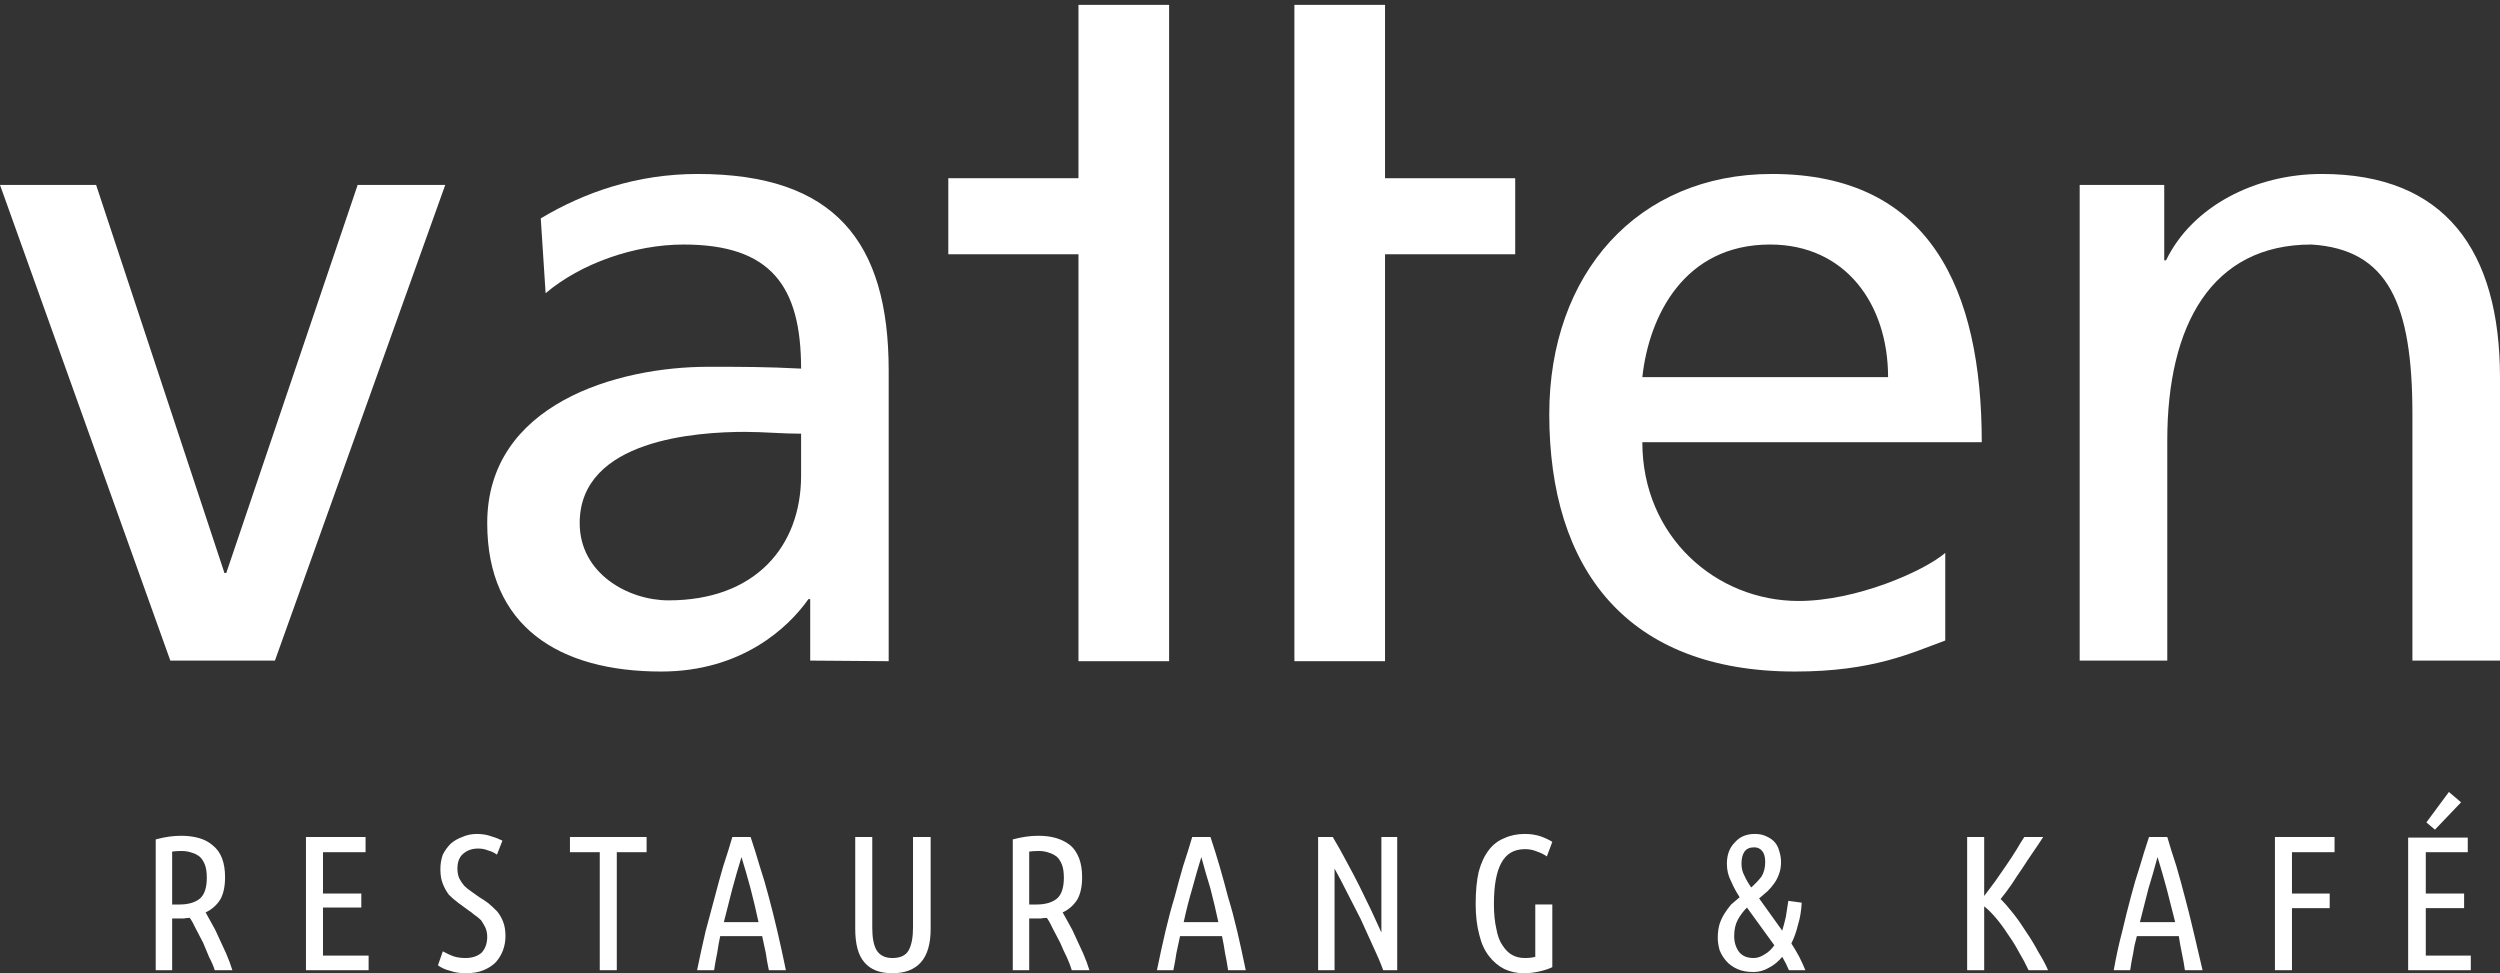
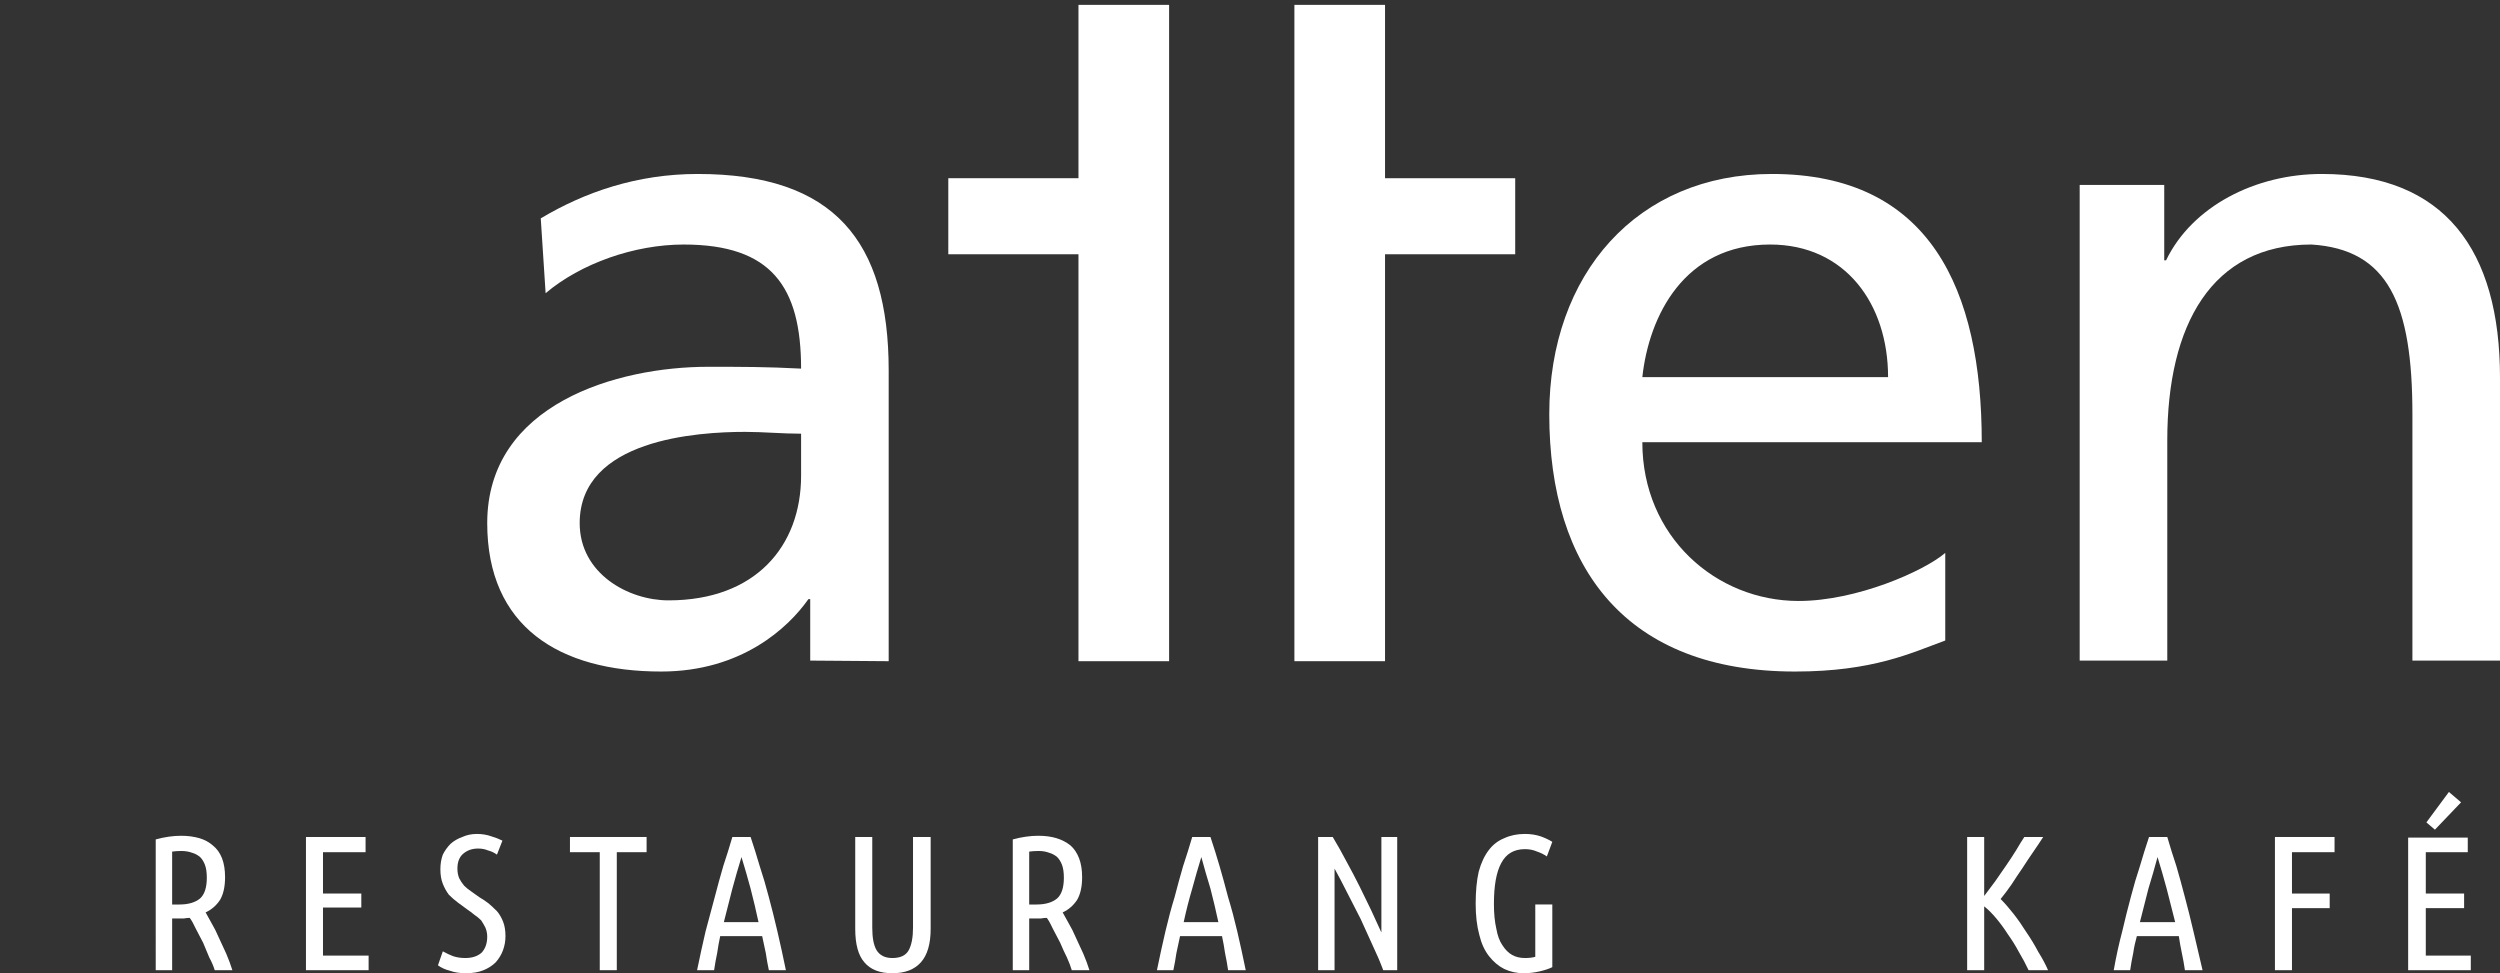
<svg xmlns="http://www.w3.org/2000/svg" version="1.2" viewBox="0 0 411 160" width="411" height="160">
  <rect x="0" y="0" width="411" height="160" fill="#333333" stroke="none" />
  <title>Vatten_Logo_BLACK-svg</title>
  <defs>
    <clipPath id="cp1">
      <path d="m0.06 0.77h410.91v159.23h-410.91z" />
    </clipPath>
  </defs>
  <style> .s0 { fill: #ffffff } </style>
  <g id="Layer">
    <path id="Layer" class="s0" d="m227.7 108.7h-14.9v-107.9h14.9v28.5h21.4v12.5h-21.4z" />
    <g id="Clip-Path" clip-path="url(#cp1)">
      <g id="Layer">
        <path id="Layer" class="s0" d="m177.3 41.8h-21.4v-12.5h21.4v-28.5h14.9v107.9h-14.9z" />
-         <path id="Layer" class="s0" d="m45.2 108.6h-17.2l-28-78.2h15.8l21.1 63.8h0.3l21.6-63.8h14.4z" />
      </g>
    </g>
    <path id="Layer" fill-rule="evenodd" class="s0" d="m88.9 35.9c7.2-4.3 15.8-7.3 25.8-7.3 22.4 0 31.4 11 31.4 32.3v47.8l-12.9-0.1v-10.1h-0.3c-3.3 4.7-11 11.9-24.2 11.9-16.8 0-28.6-7.4-28.6-24.4 0-19.6 21.4-25.7 36.3-25.7 5.6 0 9.6 0 15.3 0.3 0-13.5-4.9-20.4-19.3-20.4-8.1 0-16.9 3.1-22.7 8zm42.8 35.4c-3.1 0-6.2-0.3-9.2-0.3-7.8 0-27.2 1.2-27.2 15 0 8.3 8 12.7 14.6 12.7 14.3 0 21.8-8.9 21.8-20.5z" />
    <path id="Layer" fill-rule="evenodd" class="s0" d="m319.8 105.3c-5.5 2-11.8 5.1-24.7 5.1-27.7 0-40.4-16.9-40.4-42.3 0-23.1 14.5-39.5 36.6-39.5 26 0 34.5 19 34.5 44.1h-55.8c0 15.5 12.1 26.1 25.7 26.1 9.5 0 20.6-4.9 24.1-7.9zm-9.4-43.3c0-12-7-21.8-19.4-21.8-14.1 0-19.9 11.7-21 21.8z" />
    <path id="Layer" class="s0" d="m341.9 30.4h13.9v12.4h0.3c4.3-8.9 14.7-14.2 25.6-14.2 20.2 0 29.3 12.5 29.3 33.5v46.5h-14.4v-40.5c0-18.2-4-27.1-16.6-27.9-16.4 0-23.7 13.2-23.7 32.2v36.2h-14.4z" />
    <path id="Layer" fill-rule="evenodd" class="s0" d="m25.6 138q2.2-0.6 4.2-0.6 1.6 0 3 0.4 1.3 0.4 2.2 1.2 1 0.8 1.5 2.1 0.5 1.3 0.5 3.1 0 2.3-0.8 3.7-0.9 1.4-2.4 2.1 0.4 0.7 1 1.8 0.6 1 1.2 2.4 0.6 1.3 1.2 2.6 0.6 1.4 1 2.7h-2.9q-0.3-1-0.9-2.1-0.5-1.2-1-2.4-0.6-1.2-1.2-2.3-0.5-1.1-1-1.8-0.5 0-1 0.1-0.5 0-1.1 0h-0.8v8.5h-2.7zm2.7 10.7h1.2q2.2 0 3.4-1 1.1-1 1.1-3.4 0-1.3-0.3-2.1-0.3-0.8-0.8-1.3-0.6-0.5-1.3-0.7-0.8-0.3-1.8-0.3-0.8 0-1.5 0.1z" />
    <path id="Layer" class="s0" d="m50.3 159.5v-21.9h9.8v2.5h-7v6.8h6.3v2.3h-6.3v7.9h7.5v2.4z" />
    <path id="Layer" class="s0" d="m76.5 157.5q1.7 0 2.7-0.9 0.9-1 0.9-2.6 0-0.8-0.3-1.5-0.3-0.6-0.7-1.2-0.5-0.5-1.1-0.9-0.6-0.5-1.2-0.9-0.7-0.5-1.5-1.1-0.8-0.6-1.5-1.3-0.6-0.8-1-1.8-0.4-1-0.4-2.4 0-1.3 0.4-2.4 0.5-1 1.3-1.8 0.8-0.7 1.9-1.1 1.1-0.5 2.4-0.5 1.3 0 2.4 0.4 1 0.3 1.8 0.7l-0.9 2.3q-0.7-0.5-1.5-0.7-0.7-0.3-1.6-0.3-1.5 0-2.5 0.9-0.9 0.8-0.9 2.4 0 0.9 0.3 1.6 0.3 0.6 0.8 1.2 0.5 0.5 1.1 0.9 0.7 0.5 1.4 1 0.7 0.4 1.5 1 0.7 0.6 1.4 1.3 0.6 0.7 1 1.7 0.4 1 0.4 2.4 0 1.2-0.4 2.3-0.4 1.1-1.2 2-0.8 0.8-2 1.3-1.2 0.5-2.9 0.5-1.5 0-2.6-0.4-1.2-0.3-2-0.9l0.8-2.3q0.9 0.5 1.7 0.8 0.9 0.3 2 0.3z" />
    <path id="Layer" class="s0" d="m106.3 137.6v2.5h-4.9v19.4h-2.8v-19.4h-4.9v-2.5z" />
    <path id="Layer" fill-rule="evenodd" class="s0" d="m123.4 137.6q0.8 2.4 1.5 4.8 0.8 2.4 1.5 5.1 0.7 2.6 1.4 5.6 0.7 3 1.4 6.4h-2.8q-0.3-1.4-0.5-2.8-0.3-1.4-0.6-2.8h-6.9q-0.3 1.4-0.5 2.8-0.3 1.4-0.5 2.8h-2.8q0.7-3.4 1.4-6.4 0.8-3 1.5-5.6 0.7-2.7 1.4-5.1 0.8-2.4 1.5-4.8zm-1.5 3.3q-0.8 2.6-1.5 5.2-0.7 2.7-1.4 5.5h5.7q-0.6-2.8-1.3-5.5-0.7-2.6-1.5-5.2z" />
    <path id="Layer" class="s0" d="m146.7 160q-3.1 0-4.6-1.8-1.5-1.7-1.5-5.5v-15.1h2.8v14.9q0 2.5 0.7 3.7 0.8 1.3 2.6 1.3 2 0 2.7-1.3 0.7-1.3 0.7-3.7v-14.9h2.9v15.1q0 3.7-1.6 5.5-1.6 1.8-4.7 1.8z" />
    <path id="Layer" fill-rule="evenodd" class="s0" d="m166.5 138q2.2-0.6 4.2-0.6 1.7 0 3 0.4 1.3 0.4 2.3 1.2 0.9 0.8 1.4 2.1 0.5 1.3 0.5 3.1 0 2.3-0.8 3.7-0.9 1.4-2.4 2.1 0.4 0.7 1 1.8 0.6 1 1.2 2.4 0.6 1.3 1.2 2.6 0.6 1.4 1 2.7h-2.9q-0.3-1-0.8-2.1-0.6-1.2-1.1-2.4-0.6-1.2-1.2-2.3-0.5-1.1-1-1.8-0.5 0-1 0.1-0.5 0-1.1 0h-0.8v8.5h-2.7zm2.7 10.7h1.2q2.2 0 3.4-1 1.1-1 1.1-3.4 0-1.3-0.3-2.1-0.3-0.8-0.8-1.3-0.6-0.5-1.3-0.7-0.8-0.3-1.7-0.3-0.9 0-1.6 0.1z" />
    <path id="Layer" fill-rule="evenodd" class="s0" d="m199 137.6q0.8 2.4 1.5 4.8 0.7 2.4 1.4 5.1 0.8 2.6 1.5 5.6 0.7 3 1.4 6.4h-2.9q-0.2-1.4-0.5-2.8-0.2-1.4-0.5-2.8h-6.9q-0.3 1.4-0.6 2.8-0.2 1.4-0.5 2.8h-2.7q0.7-3.4 1.4-6.4 0.7-3 1.5-5.6 0.7-2.7 1.4-5.1 0.8-2.4 1.5-4.8zm-1.5 3.3q-0.8 2.6-1.5 5.2-0.8 2.7-1.4 5.5h5.7q-0.6-2.8-1.3-5.5-0.8-2.6-1.5-5.2z" />
    <path id="Layer" class="s0" d="m227.4 159.5q-0.7-1.9-1.7-4-1-2.2-2-4.4-1.1-2.2-2.2-4.3-1.1-2.2-2.1-4v16.7h-2.7v-21.9h2.4q1.2 2 2.3 4.1 1.1 2 2.1 4 1 2 1.9 3.9 0.9 2 1.7 3.7v-15.7h2.6v21.9z" />
    <path id="Layer" class="s0" d="m242.6 148.6q0-3.1 0.5-5.3 0.6-2.2 1.7-3.6 1-1.3 2.5-1.9 1.5-0.7 3.4-0.7 1.4 0 2.6 0.4 1.1 0.4 1.9 0.9l-0.9 2.4q-0.7-0.5-1.6-0.8-0.9-0.4-2-0.4-2.7 0-3.9 2.3-1.2 2.2-1.2 6.7 0 2.4 0.4 4.1 0.3 1.7 1 2.7 0.7 1.1 1.6 1.6 0.9 0.5 2.1 0.5 1 0 1.7-0.2v-8.6h2.8v10.3q-0.8 0.4-2.1 0.7-1.3 0.3-2.6 0.3-1.7 0-3.2-0.7-1.4-0.7-2.5-2.1-1.1-1.4-1.6-3.5-0.6-2.2-0.6-5.1z" />
-     <path id="Layer" fill-rule="evenodd" class="s0" d="m296.2 148.4q-0.1 2-0.6 3.6-0.4 1.7-1.1 3.1 0.7 1.1 1.3 2.2 0.6 1.2 1 2.2h-2.7q-0.4-1-1.1-2.2-1 1.2-2.2 1.8-1.2 0.7-2.5 0.7-1.6 0-2.7-0.5-1.1-0.5-1.8-1.3-0.7-0.8-1.1-1.8-0.3-1.1-0.3-2 0-1.3 0.3-2.3 0.3-0.9 0.8-1.7 0.5-0.8 1.1-1.5 0.7-0.6 1.4-1.2-0.8-1.2-1.4-2.6-0.7-1.3-0.7-2.9 0-2.2 1.3-3.5 1.2-1.4 3.3-1.4 1.1 0 1.9 0.4 0.9 0.4 1.4 1 0.5 0.6 0.7 1.4 0.3 0.9 0.3 1.8 0 1.1-0.3 1.9-0.3 0.9-0.8 1.6-0.5 0.7-1.1 1.3-0.7 0.6-1.4 1.2l3.8 5.3q0.3-1 0.6-2.3 0.2-1.2 0.4-2.6zm-7.9 9.1q0.9 0 1.8-0.6 0.9-0.5 1.6-1.5l-4.5-6.2q-0.9 0.9-1.5 2-0.6 1.1-0.6 2.7 0 1.5 0.8 2.6 0.8 1 2.4 1zm-2-15.5q0 1.1 0.5 2 0.4 0.9 1.1 1.9 1-0.9 1.7-1.8 0.6-1 0.6-2.4 0-1.2-0.5-1.8-0.5-0.6-1.3-0.6-1.1 0-1.6 0.7-0.5 0.7-0.5 2z" />
    <path id="Layer" class="s0" d="m335.9 137.6q-0.7 1.1-1.6 2.4-0.9 1.3-1.8 2.7-0.9 1.3-1.8 2.7-0.9 1.3-1.8 2.4 1 1 2.1 2.4 1.1 1.4 2.1 3 1.1 1.6 2 3.3 1 1.6 1.6 3h-3.2q-0.7-1.5-1.6-3-0.8-1.5-1.8-2.9-0.9-1.4-1.9-2.6-1-1.2-2-2v10.5h-2.8v-21.9h2.8v9.7q0.8-1.1 1.8-2.4 0.9-1.3 1.8-2.6 0.9-1.3 1.7-2.6 0.7-1.2 1.3-2.1z" />
    <path id="Layer" fill-rule="evenodd" class="s0" d="m356.3 137.6q0.7 2.4 1.5 4.8 0.7 2.4 1.4 5.1 0.7 2.6 1.4 5.6 0.7 3 1.5 6.4h-2.9q-0.2-1.4-0.5-2.8-0.3-1.4-0.5-2.8h-6.9q-0.4 1.4-0.6 2.8-0.3 1.4-0.5 2.8h-2.7q0.6-3.4 1.4-6.4 0.7-3 1.4-5.6 0.7-2.7 1.5-5.1 0.7-2.4 1.5-4.8zm-1.6 3.3q-0.7 2.6-1.5 5.2-0.7 2.7-1.4 5.5h5.8q-0.7-2.8-1.4-5.5-0.7-2.6-1.5-5.2z" />
    <path id="Layer" class="s0" d="m374 159.5v-21.9h9.8v2.5h-7v6.8h6.2v2.4h-6.2v10.2z" />
    <path id="Layer" class="s0" d="m404.6 131.9l-4.3 4.5-1.4-1.2 3.7-5zm-8.7 27.6v-21.8h9.8v2.4h-6.9v6.8h6.3v2.4h-6.3v7.8h7.4v2.4z" />
  </g>
</svg>